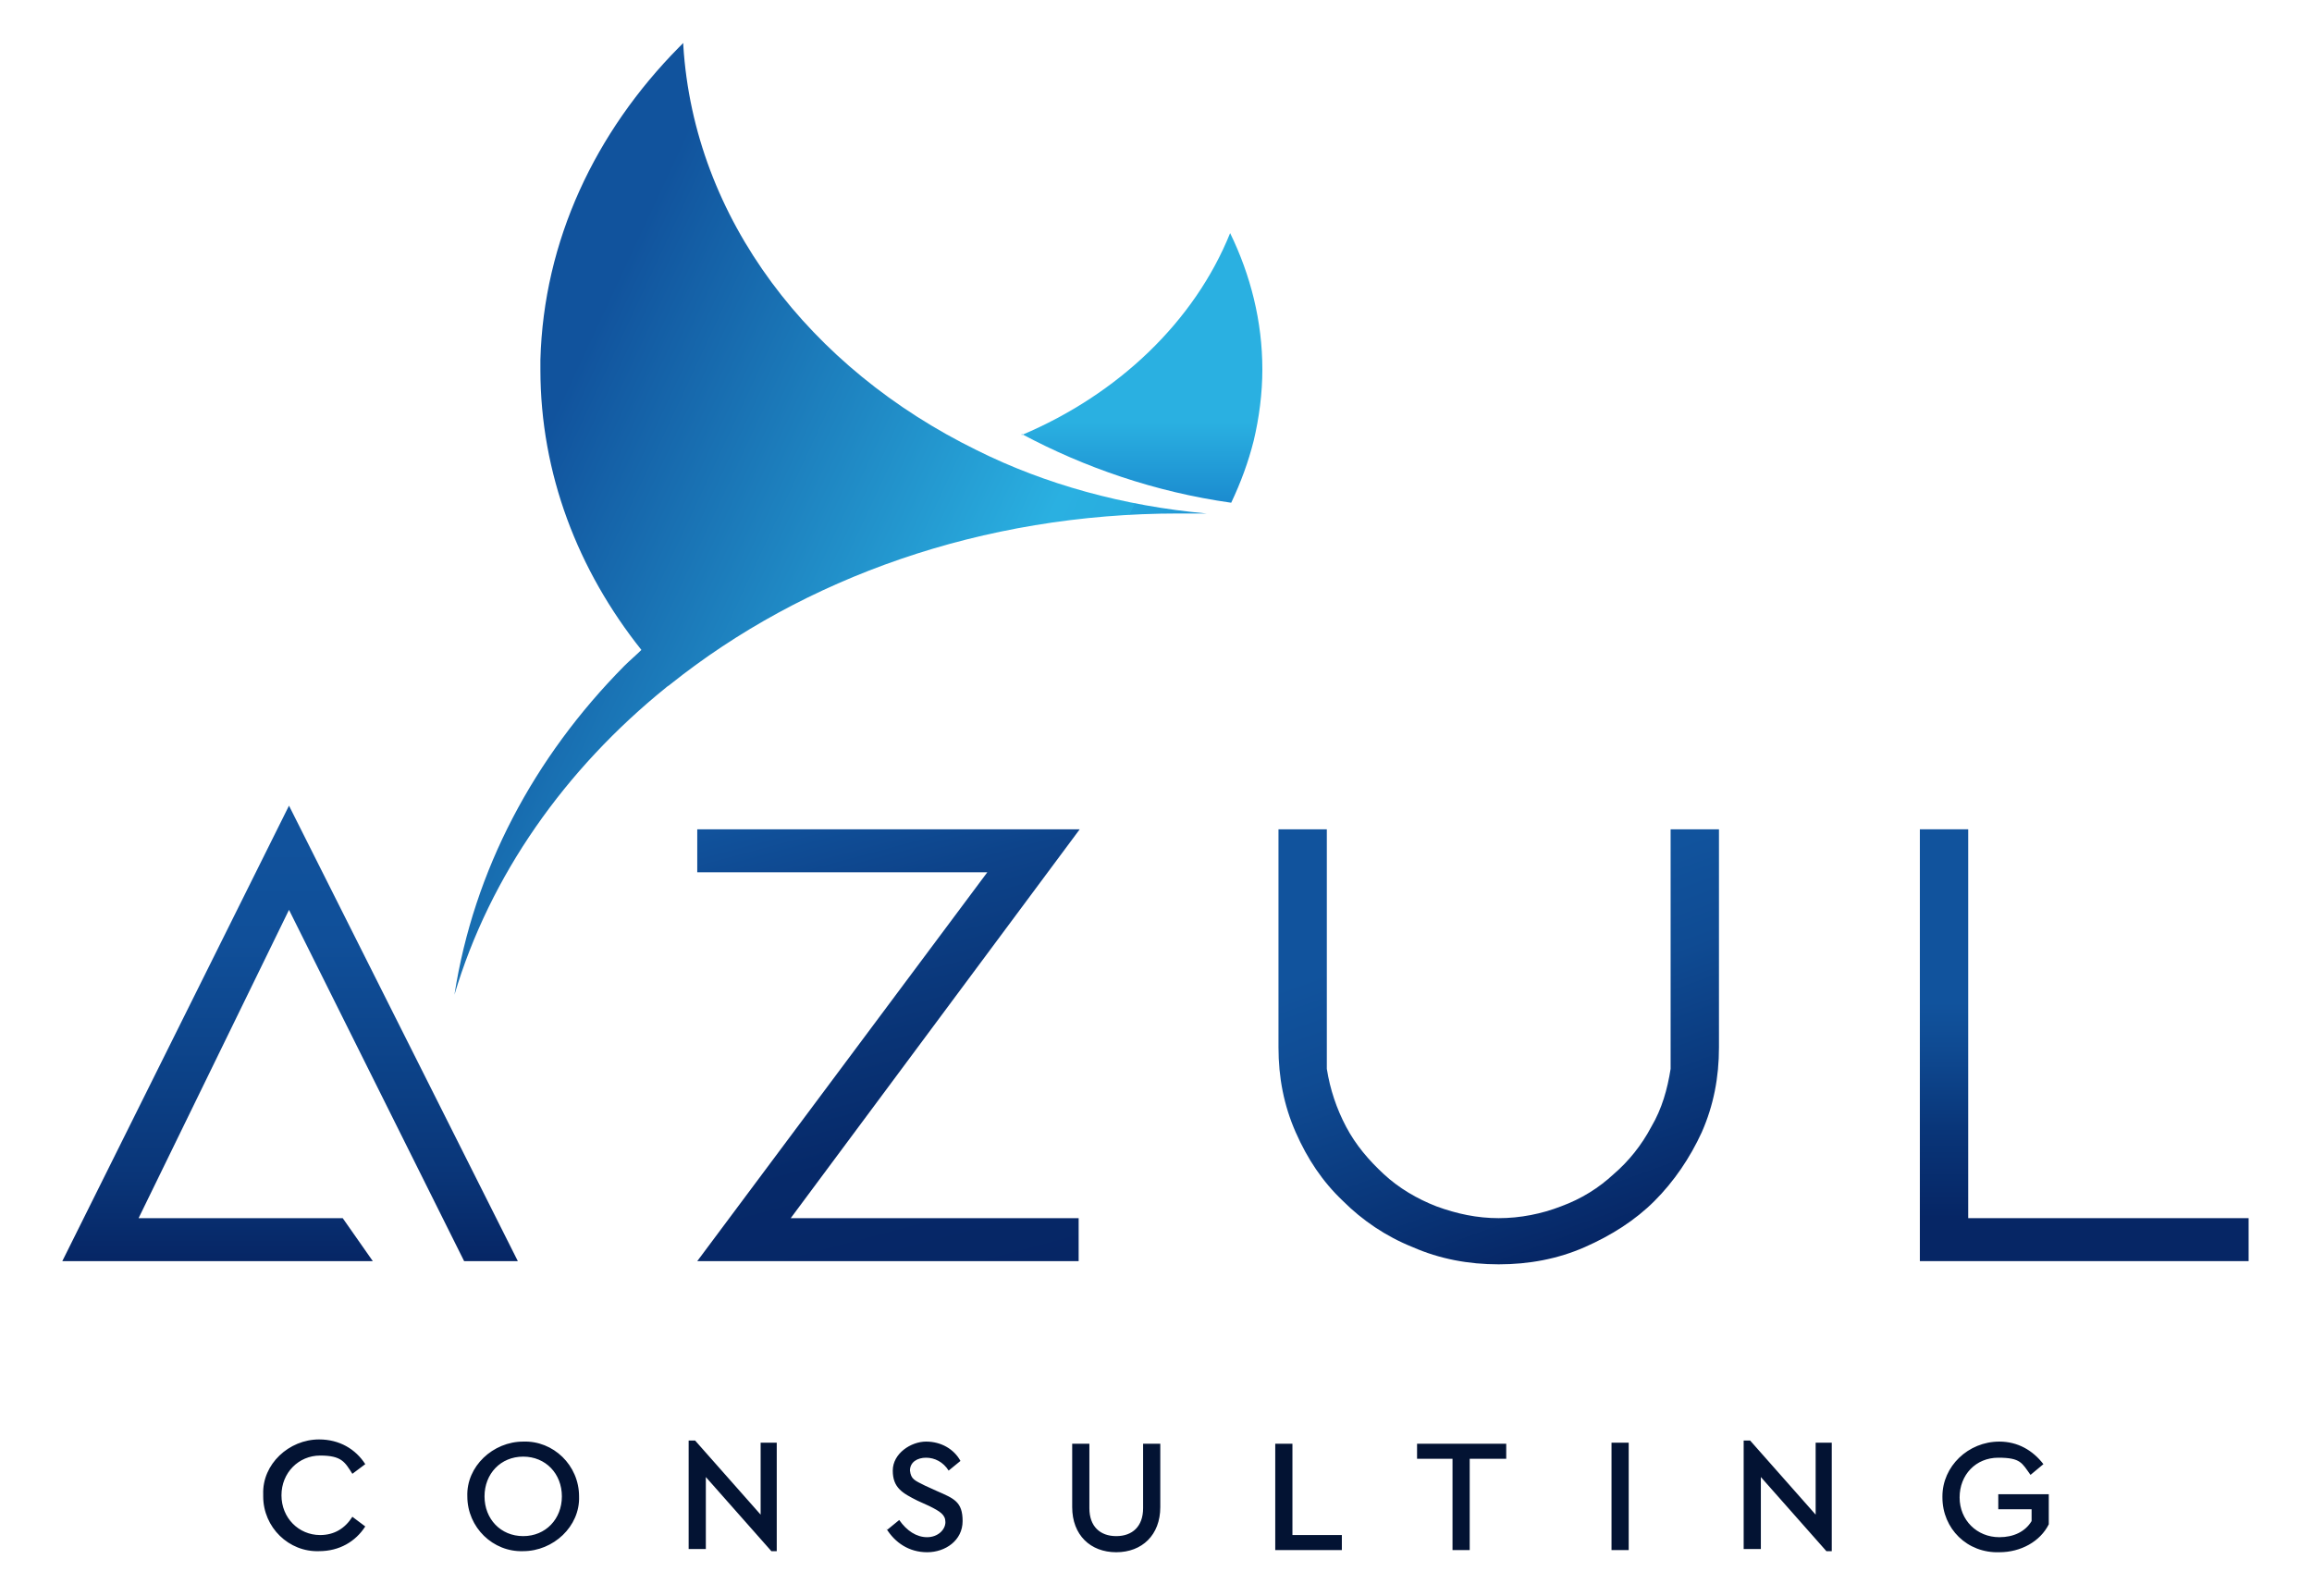
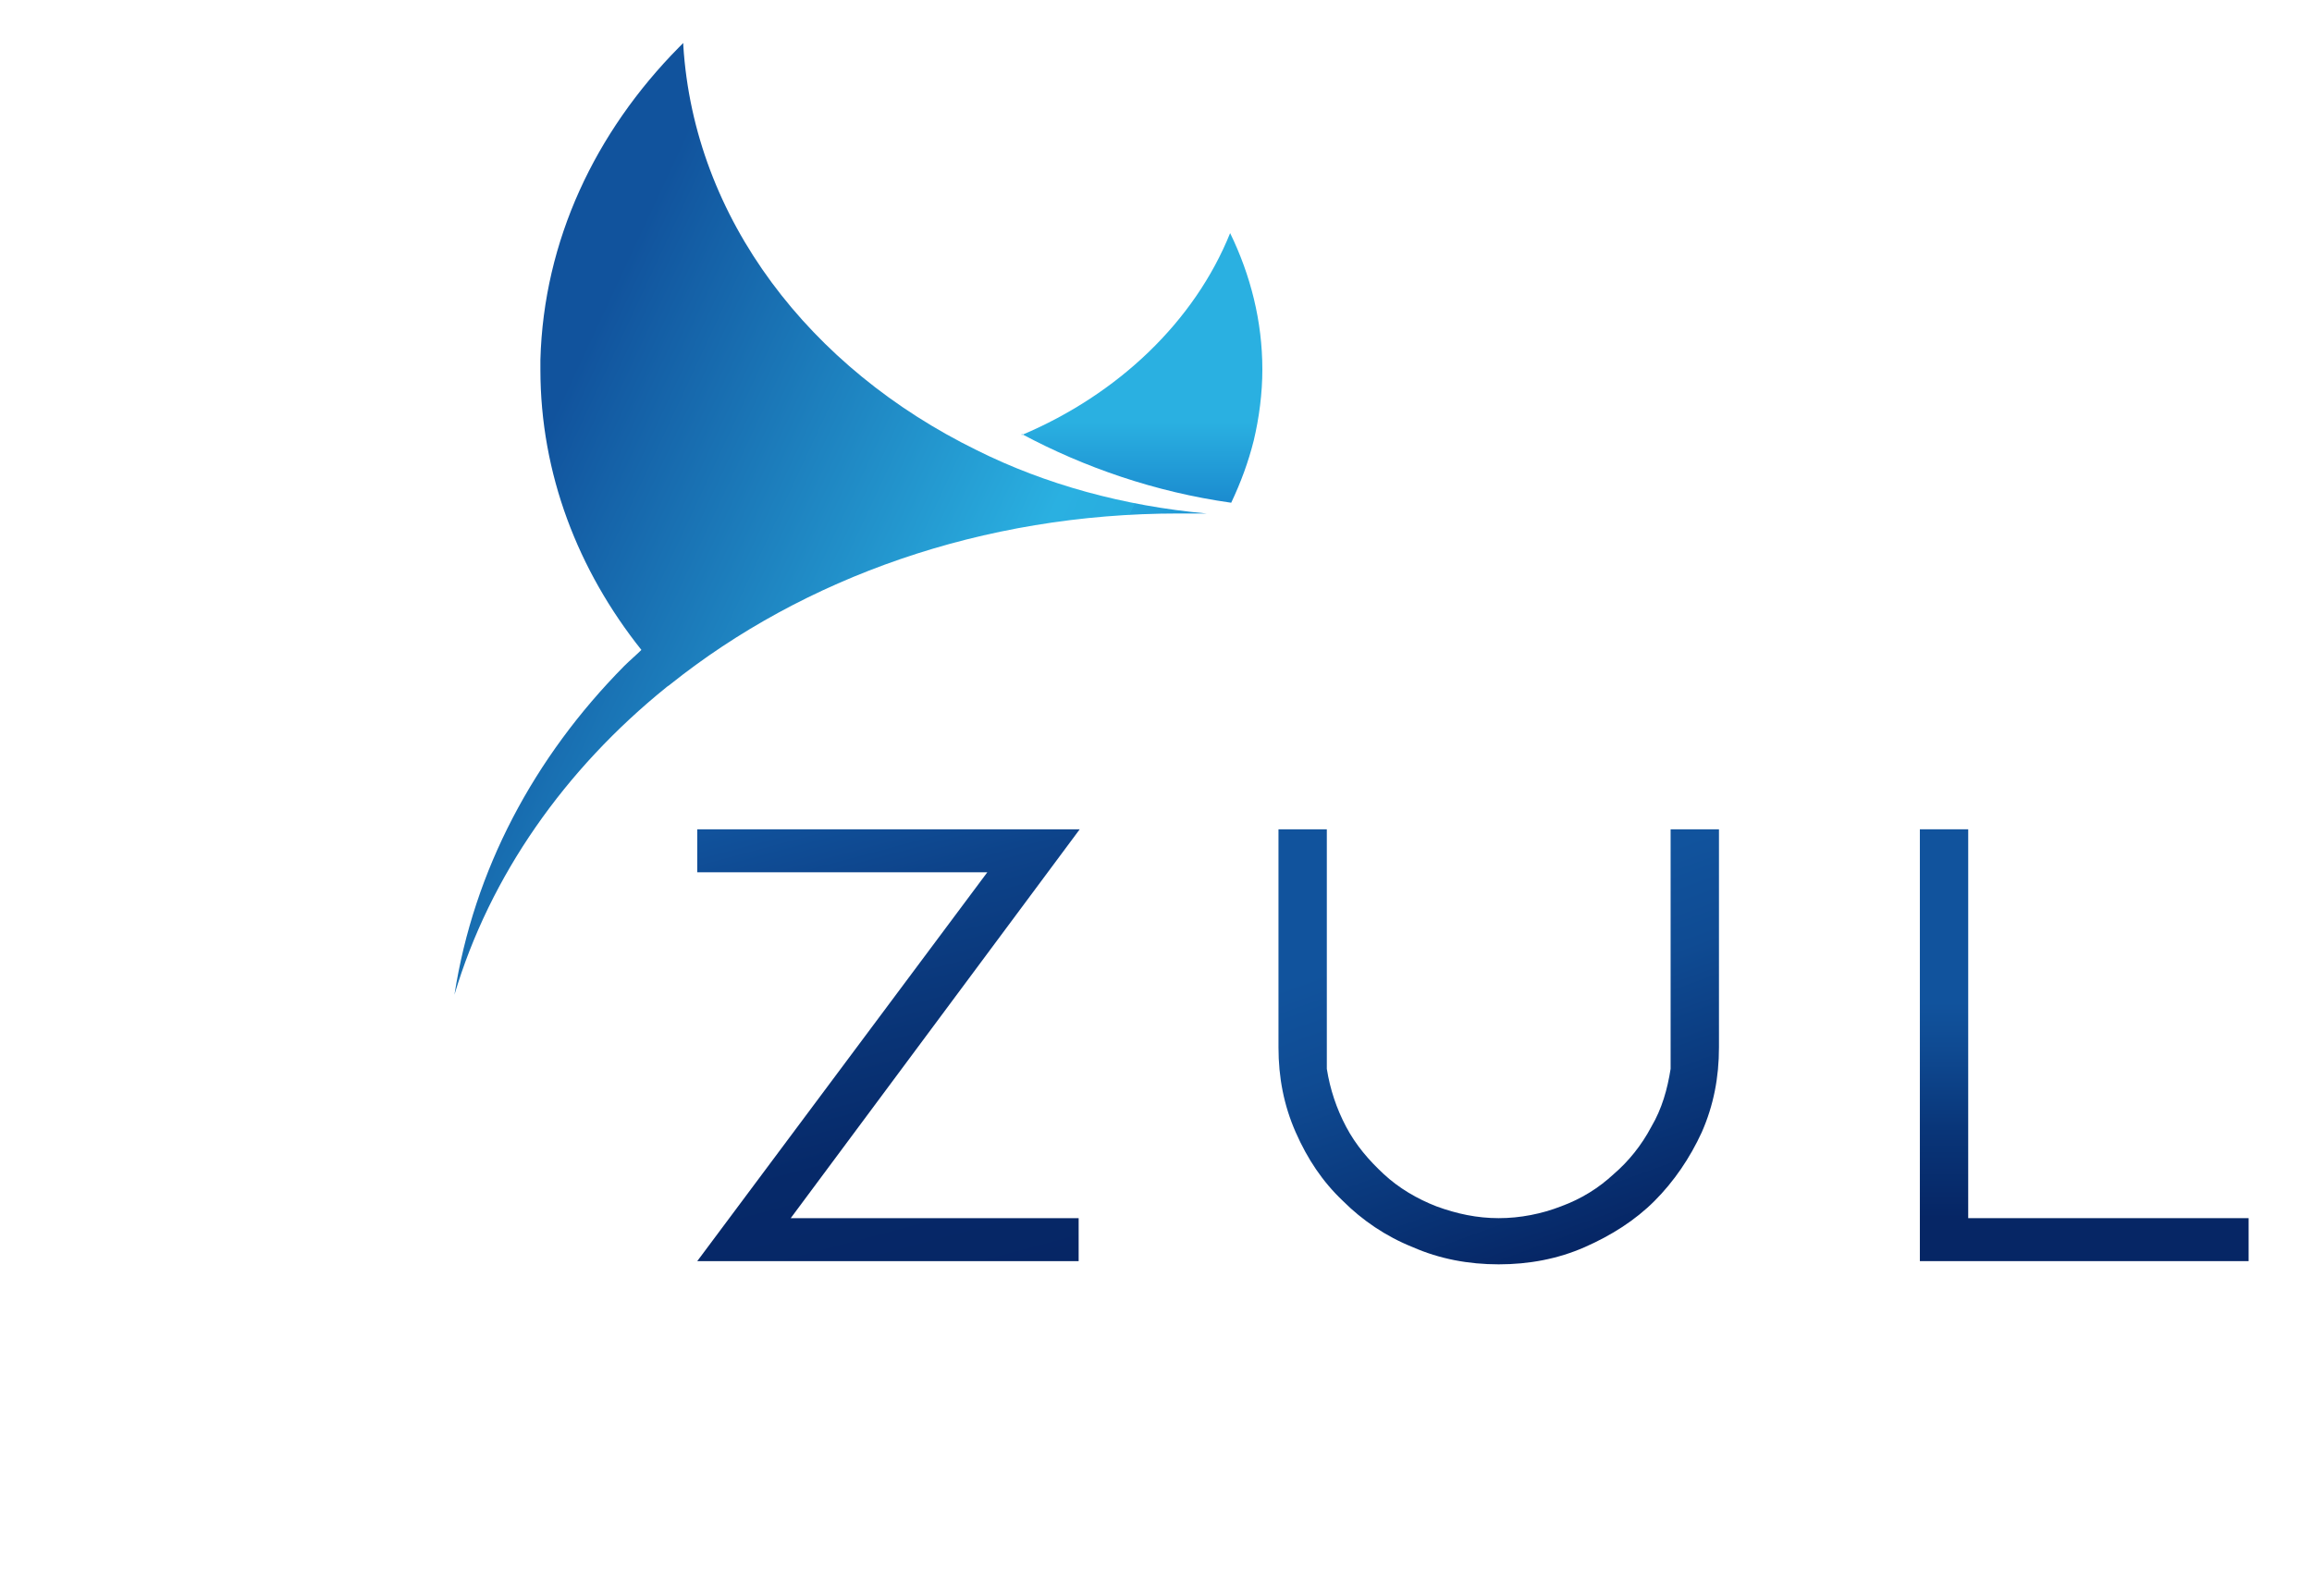
<svg xmlns="http://www.w3.org/2000/svg" id="uuid-7902318a-1cc3-45ac-8607-fd03e74d3584" width="215.2" height="148.6" viewBox="0 0 215.2 148.6">
  <defs>
    <style>.uuid-f5525076-c549-42fb-9caf-766cfce96c79{fill:#031333;}.uuid-f28ae7ec-3067-4e9d-880a-05d9be6e13a8{fill:url(#uuid-1c7cea8f-9386-43fe-ab44-f4f853e0755d);}.uuid-e59aea7c-a6c3-41ca-ae90-44e0466af917{fill:url(#uuid-ad80be5c-97eb-4ff3-a7d4-0cc749646ef4);}.uuid-2792deba-ec06-4d29-9b1e-0098dbbc57be{fill:url(#uuid-551608cf-f170-46fc-9973-a450e335d6af);}.uuid-2e8cb23d-c2cb-4930-aba4-d5b2b737bbbc{fill:url(#uuid-62b079ee-c225-464d-a1a4-f941b6a3d59c);}.uuid-6a4afac3-a32a-4092-ba8a-ec3a3286fe8d{fill:url(#uuid-f33473f5-63de-4783-999c-1e5a1bbcb78b);}.uuid-e55fc84b-fb77-477a-b6f2-c9f1a608b481{fill:url(#uuid-b8f5aa60-36e5-4987-8c5f-b4d87d22f41f);}</style>
    <linearGradient id="uuid-1c7cea8f-9386-43fe-ab44-f4f853e0755d" x1="76.5" y1="74.1" x2="88.9" y2="120.5" gradientUnits="userSpaceOnUse">
      <stop offset="0" stop-color="#11539d" />
      <stop offset=".2" stop-color="#0d438a" />
      <stop offset=".5" stop-color="#093375" />
      <stop offset=".7" stop-color="#062969" />
      <stop offset="1" stop-color="#062665" />
    </linearGradient>
    <linearGradient id="uuid-f33473f5-63de-4783-999c-1e5a1bbcb78b" x1="149.1" y1="115.5" x2="133.3" y2="72" gradientUnits="userSpaceOnUse">
      <stop offset="0" stop-color="#062665" />
      <stop offset=".2" stop-color="#093578" />
      <stop offset=".5" stop-color="#0f4b93" />
      <stop offset=".7" stop-color="#11539d" />
    </linearGradient>
    <linearGradient id="uuid-b8f5aa60-36e5-4987-8c5f-b4d87d22f41f" x1="194" y1="117.4" x2="194" y2="77.2" gradientUnits="userSpaceOnUse">
      <stop offset=".1" stop-color="#062665" />
      <stop offset=".3" stop-color="#093578" />
      <stop offset=".5" stop-color="#0f4b93" />
      <stop offset=".6" stop-color="#11539d" />
    </linearGradient>
    <linearGradient id="uuid-ad80be5c-97eb-4ff3-a7d4-0cc749646ef4" x1="27" y1="117.4" x2="27" y2="75" gradientUnits="userSpaceOnUse">
      <stop offset="0" stop-color="#062665" />
      <stop offset=".2" stop-color="#0a3679" />
      <stop offset=".5" stop-color="#0d468d" />
      <stop offset=".7" stop-color="#104f99" />
      <stop offset="1" stop-color="#11539d" />
    </linearGradient>
    <linearGradient id="uuid-62b079ee-c225-464d-a1a4-f941b6a3d59c" x1="106.3" y1="46.8" x2="106.3" y2="21.7" gradientUnits="userSpaceOnUse">
      <stop offset="0" stop-color="#1b8bcf" />
      <stop offset=".3" stop-color="#2ab0e1" />
    </linearGradient>
    <linearGradient id="uuid-551608cf-f170-46fc-9973-a450e335d6af" x1="42.1" y1="43.2" x2="101.6" y2="71" gradientUnits="userSpaceOnUse">
      <stop offset=".1" stop-color="#11539d" />
      <stop offset=".8" stop-color="#2ab0e1" />
      <stop offset=".9" stop-color="#28addf" />
      <stop offset=".9" stop-color="#25a4db" />
      <stop offset="1" stop-color="#1f94d3" />
      <stop offset="1" stop-color="#1b8bcf" />
    </linearGradient>
  </defs>
-   <path class="uuid-f5525076-c549-42fb-9caf-766cfce96c79" d="m180.8,139.4c0,2.9,2.3,5.2,5.3,5.1,2,0,3.8-1,4.6-2.6v-2.8h-4.7v1.4h3.1v1.1c-.6,1-1.7,1.5-3,1.5-2.1,0-3.7-1.6-3.7-3.7s1.5-3.7,3.6-3.7,2.2.5,3,1.6l1.2-1c-1-1.3-2.4-2.1-4.1-2.1-2.9,0-5.3,2.3-5.3,5.1m-11.8-5v6.7l-6.1-6.9h-.6v10.1h1.6v-6.7l6.1,6.9h.5v-10.1h-1.6Zm-19,10h1.6v-10h-1.6v10Zm-14.8,0h1.6v-8.5h3.4v-1.4h-8.3v1.4h3.3v8.5Zm-16.5,0h6.2v-1.4h-4.6v-8.5h-1.6v10Zm-18.9-4c0,2.6,1.7,4.2,4.1,4.2s4.1-1.6,4.1-4.2v-5.9h-1.6v6c0,1.7-1,2.6-2.5,2.6s-2.5-.9-2.5-2.6v-6h-1.6v5.9Zm-17.3,2c.8,1.3,2.1,2.2,3.8,2.2s3.3-1.1,3.3-2.9-.8-2.1-2.4-2.8l-1.1-.5c-1-.5-1.3-.6-1.4-1.4,0-.8.7-1.2,1.5-1.2s1.6.4,2.1,1.2l1.1-.9c-.6-1.1-1.8-1.8-3.2-1.8s-3.1,1.1-3.1,2.7.9,2.1,2.3,2.8l1.1.5c1,.5,1.5.8,1.5,1.5s-.7,1.4-1.7,1.4-1.9-.6-2.6-1.6l-1.1.9Zm-11.7-8v6.7l-6.1-6.9h-.6v10.1h1.6v-6.7l6.1,6.9h.5v-10.1h-1.6Zm-18.5,5c0,2.1-1.5,3.7-3.6,3.7s-3.6-1.6-3.6-3.7,1.5-3.7,3.6-3.7,3.6,1.6,3.6,3.7m-8.8,0c0,2.9,2.4,5.2,5.2,5.1,2.8,0,5.3-2.3,5.2-5.1,0-2.9-2.4-5.2-5.2-5.1-2.8,0-5.3,2.3-5.2,5.1m-19,0c0,2.9,2.4,5.2,5.2,5.1,1.9,0,3.4-.9,4.3-2.3l-1.2-.9c-.7,1.1-1.7,1.7-3,1.7-2,0-3.6-1.6-3.6-3.7s1.6-3.7,3.6-3.7,2.3.6,3,1.7l1.2-.9c-.9-1.4-2.4-2.3-4.3-2.3-2.8,0-5.3,2.3-5.2,5.1" />
  <polygon class="uuid-f28ae7ec-3067-4e9d-880a-05d9be6e13a8" points="64.9 77.2 64.9 81.2 91.9 81.2 64.9 117.4 100.4 117.4 100.4 113.4 73.6 113.4 100.5 77.2 64.9 77.2" />
  <path class="uuid-6a4afac3-a32a-4092-ba8a-ec3a3286fe8d" d="m155.5,77.2v22.3c-.3,1.9-.8,3.7-1.8,5.4-.9,1.7-2.1,3.2-3.5,4.4-1.4,1.3-3,2.3-4.9,3-1.8.7-3.8,1.1-5.8,1.1s-3.9-.4-5.8-1.1c-1.8-.7-3.5-1.7-4.9-3-1.4-1.3-2.6-2.7-3.5-4.4-.9-1.7-1.5-3.5-1.8-5.4v-22.3h-4.5v20.3c0,2.8.5,5.4,1.6,7.9,1.1,2.5,2.5,4.6,4.4,6.4,1.8,1.8,4,3.3,6.5,4.3,2.5,1.1,5.2,1.6,8,1.6s5.5-.5,8-1.6c2.5-1.1,4.7-2.5,6.5-4.3,1.8-1.8,3.3-4,4.4-6.4,1.1-2.5,1.6-5.1,1.6-7.9v-20.3h-4.5Z" />
  <polygon class="uuid-e55fc84b-fb77-477a-b6f2-c9f1a608b481" points="178.7 77.2 178.7 117.4 209.3 117.4 209.3 113.4 183.2 113.4 183.2 77.2 178.7 77.2" />
-   <polygon class="uuid-e59aea7c-a6c3-41ca-ae90-44e0466af917" points="5.8 117.4 34.7 117.4 31.9 113.4 12.9 113.4 26.9 84.7 43.2 117.4 48.2 117.4 26.9 75 5.8 117.4" />
  <path class="uuid-2e8cb23d-c2cb-4930-aba4-d5b2b737bbbc" d="m95.1,40.4c5.8,3.1,12.4,5.4,19.5,6.4.9-1.9,1.6-3.8,2.1-5.8.5-2.1.8-4.4.8-6.6,0-4.5-1.1-8.8-3-12.7-3.3,8.2-10.4,15-19.4,18.8" />
  <path class="uuid-2792deba-ec06-4d29-9b1e-0098dbbc57be" d="m63.2,4.4c-7.8,7.9-12.6,18-12.9,29.1,0,.3,0,.6,0,.9,0,9.7,3.5,18.7,9.4,26.1-.5.5-1.1,1-1.6,1.5-8.4,8.5-14,19-15.8,30.6,3.3-11.1,10.3-21,19.7-28.6.1-.1.3-.2.4-.3,12.4-9.9,29-15.9,47.3-15.9s1.8,0,2.6,0c-7.7-.7-15-2.7-21.4-5.9,0,0,0,0,0,0-15.5-7.6-26.3-21.5-27.3-37.7,0,0,0-.1,0-.2-.1.1-.2.2-.4.4" />
</svg>